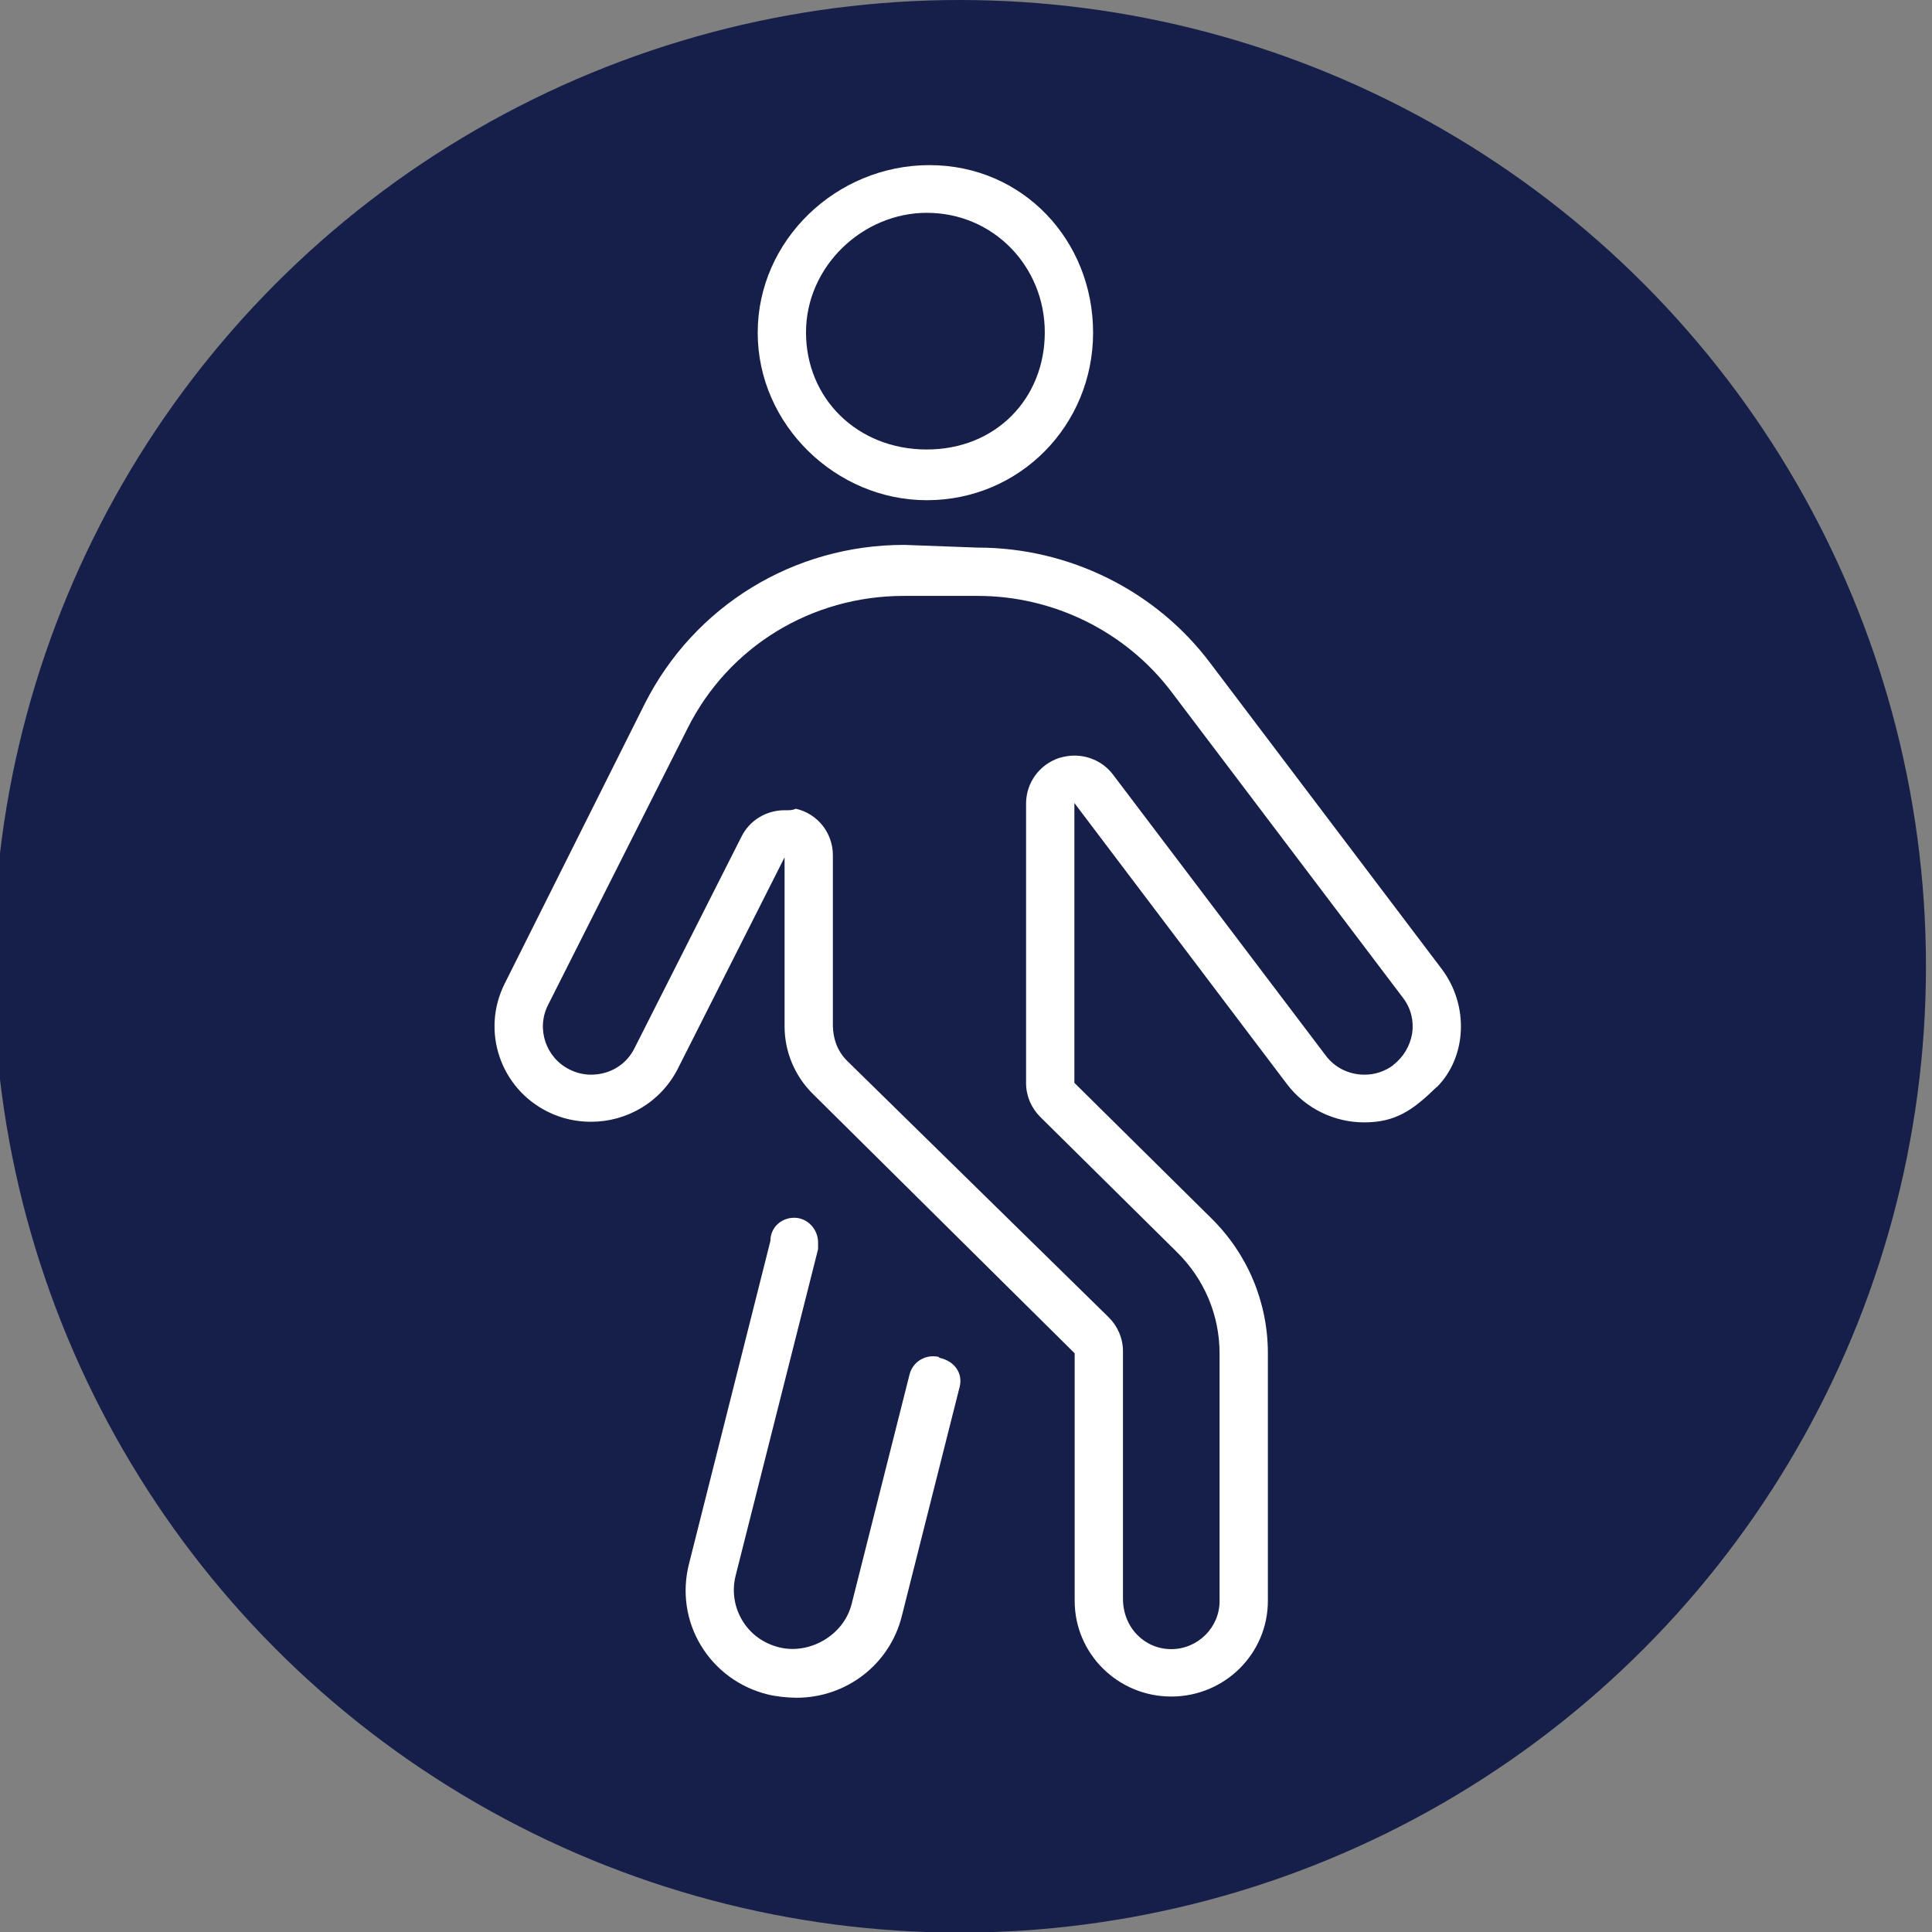
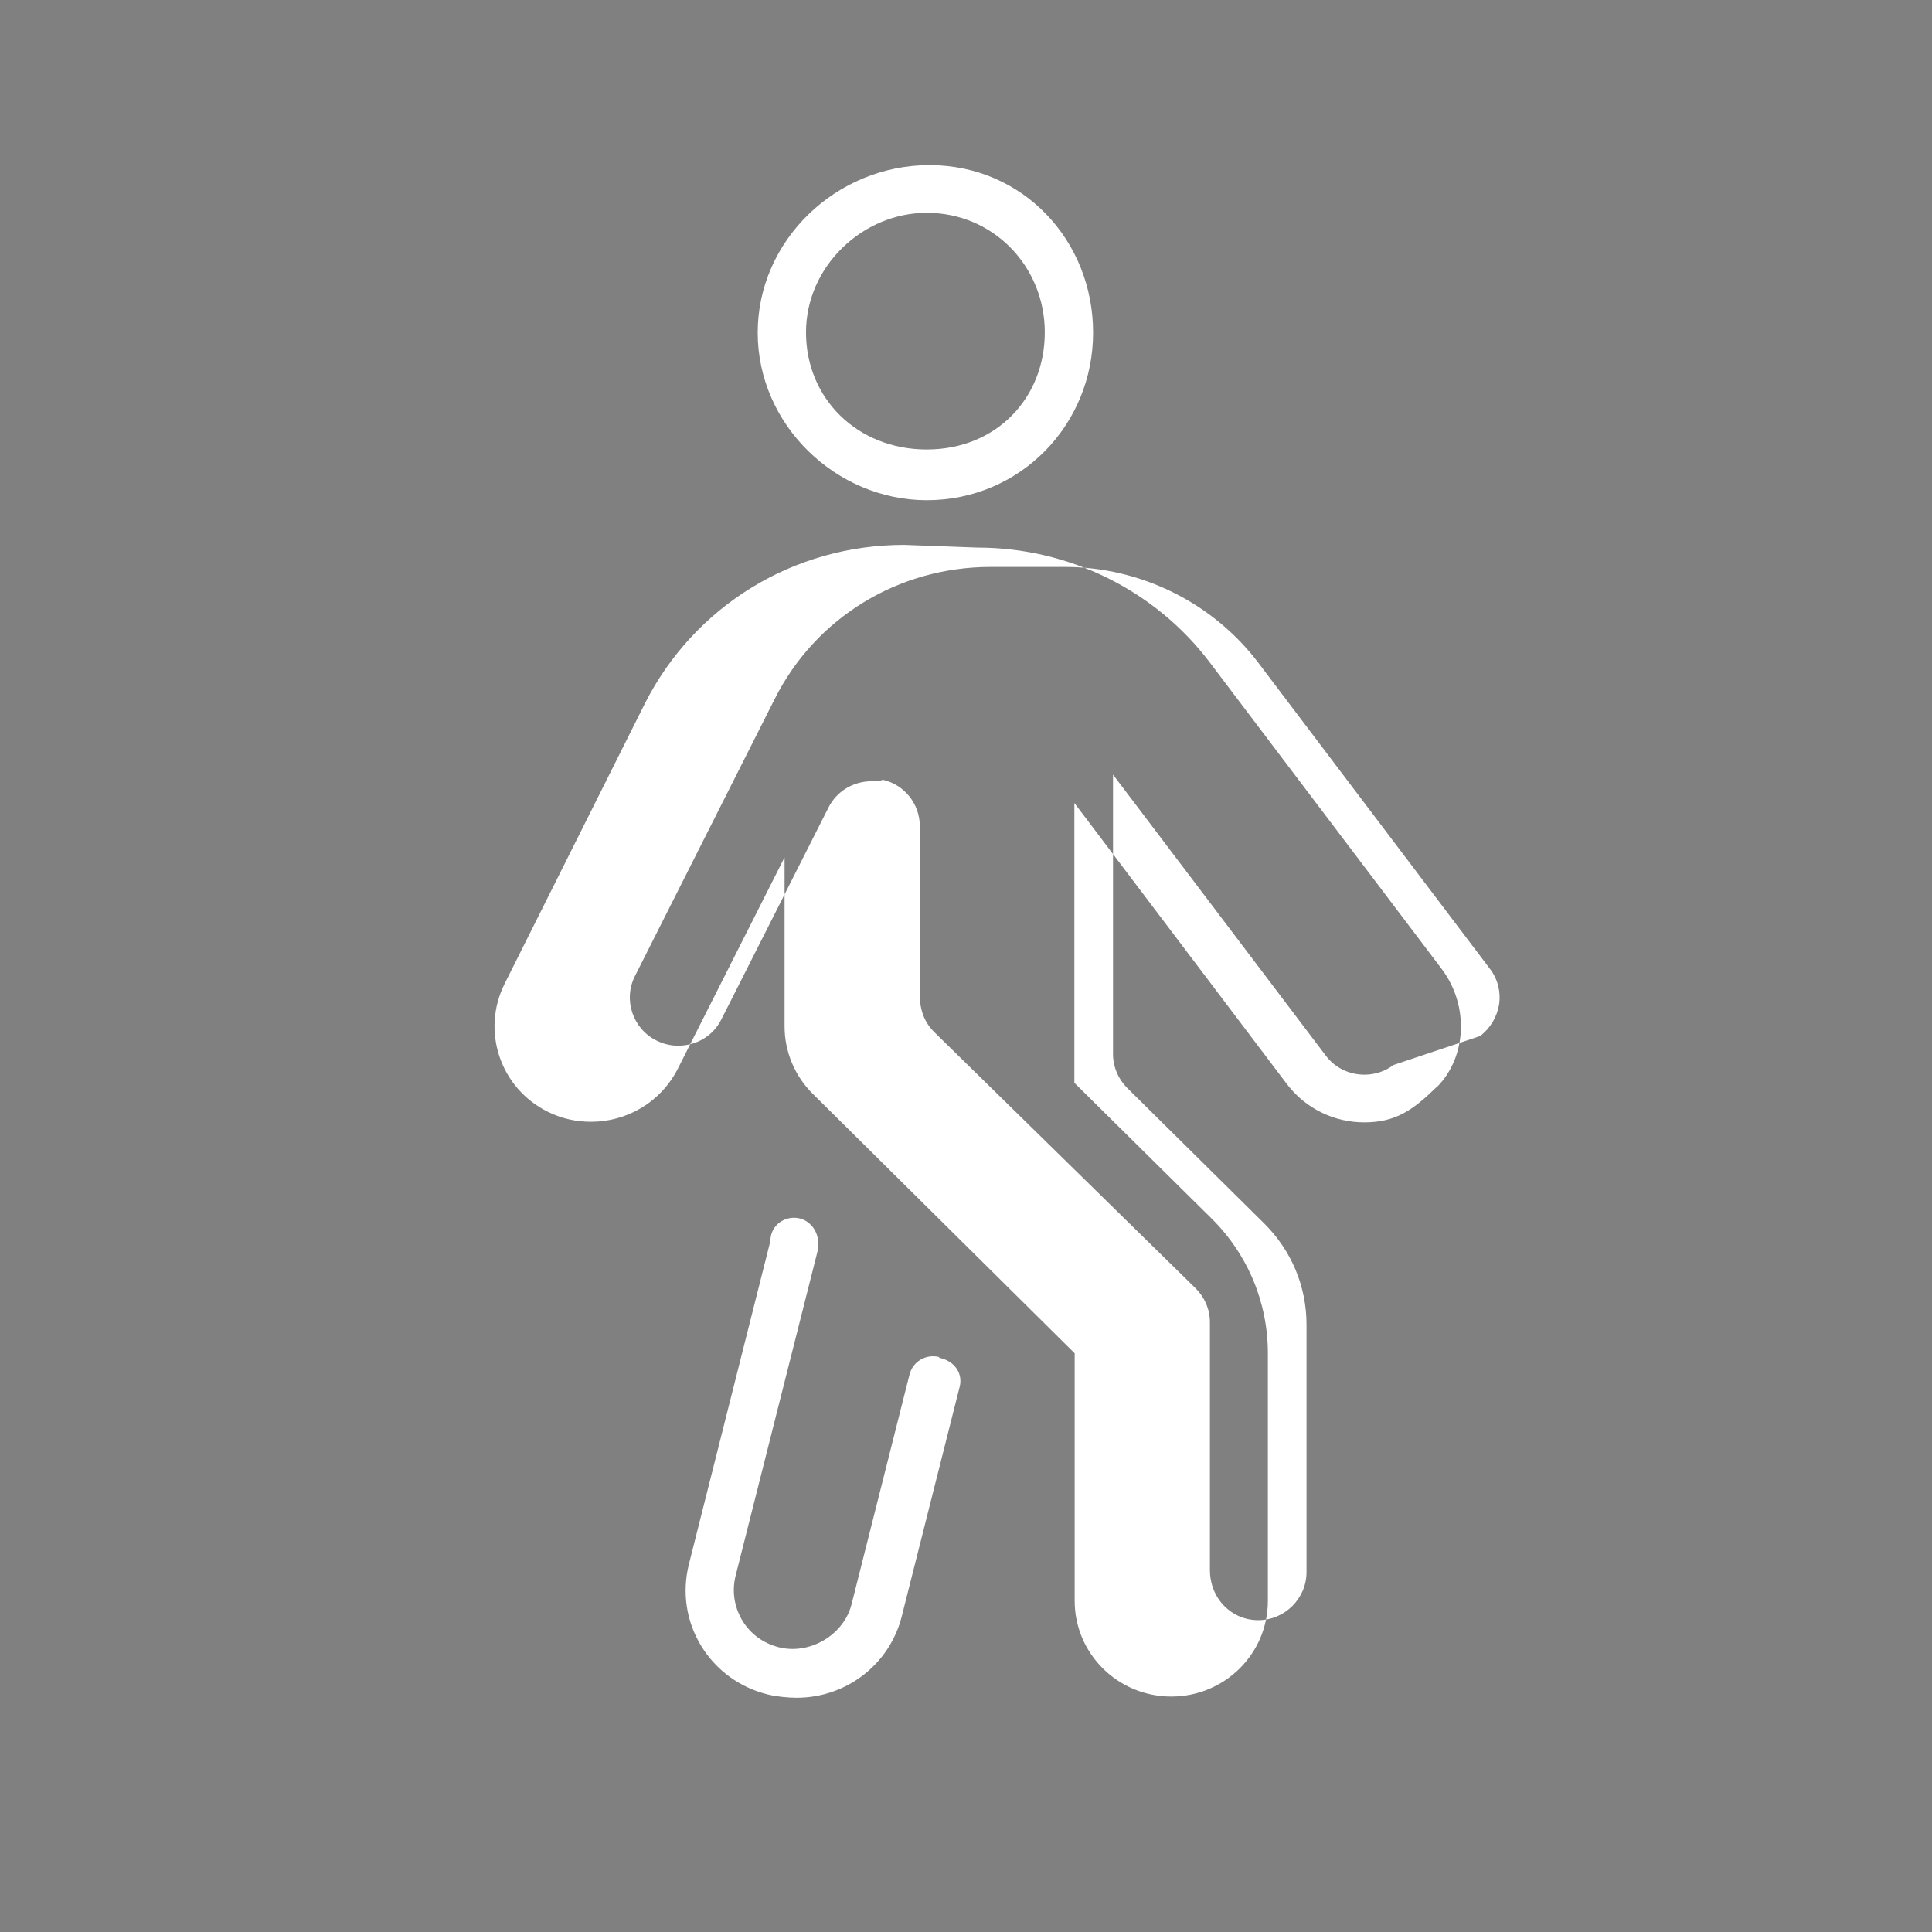
<svg xmlns="http://www.w3.org/2000/svg" viewBox="0 0 64 64">
  <rect x="0" y="0" width="64" height="64" fill="#808080" stroke="none" />
  <defs>
    <style>.cls-1{fill:#fff;}.cls-2{fill:#161f49;}</style>
  </defs>
  <g id="BG">
-     <circle class="cls-2" cx="31.79" cy="32.01" r="32.01" />
-   </g>
+     </g>
  <g id="Layer_1">
-     <path class="cls-1" d="M46.16,35.28c-.28,.21-.61,.32-.96,.32-.51,0-.98-.23-1.28-.63l-7.05-9.31c-.31-.41-.79-.63-1.28-.63-.17,0-.34,.03-.51,.08-.65,.22-1.09,.82-1.09,1.51v9.26c0,.42,.17,.82,.47,1.12l4.53,4.48c.91,.9,1.41,2.09,1.41,3.36v8.2c0,.87-.72,1.59-1.6,1.59s-1.6-.71-1.6-1.67v-8.2c0-.42-.17-.82-.47-1.12l-8.67-8.5c-.3-.3-.47-.7-.47-1.21v-5.6c0-.74-.51-1.38-1.23-1.54-.12,.06-.25,.05-.37,.05-.6,0-1.16,.33-1.43,.88l-3.54,7c-.27,.55-.82,.88-1.44,.88-.25,0-.49-.06-.71-.17-.79-.39-1.11-1.35-.72-2.13l4.63-9.18c1.36-2.71,4.11-4.38,7.16-4.38h2.45c2.51,0,4.9,1.18,6.41,3.17l7.68,10.15c.26,.34,.36,.76,.3,1.17-.07,.42-.29,.79-.63,1.05Zm1.44,.73c.99-1,1.07-2.7,.16-3.91l-7.68-10.15c-1.8-2.39-4.67-3.81-7.69-3.81l-2.44-.09c-3.66,0-6.95,2.02-8.59,5.26l-4.64,9.27c-.79,1.57-.15,3.47,1.43,4.25,.46,.23,.95,.33,1.43,.33,1.18,0,2.3-.64,2.87-1.75l3.54-7.01v5.6c0,.84,.34,1.65,.94,2.24l8.67,8.59v8.2c0,1.75,1.43,3.17,3.2,3.17s3.2-1.42,3.2-3.17v-8.2c0-1.69-.67-3.29-1.88-4.48l-4.53-4.48v-9.27l7.04,9.31c.63,.83,1.59,1.27,2.56,1.27,1.04,0,1.61-.4,2.4-1.17Zm-16.5,8.94c-.43-.1-.86,.15-.97,.58l-1.92,7.61c-.26,1.03-1.39,1.68-2.4,1.43-.52-.13-.95-.44-1.22-.89-.27-.45-.35-.98-.22-1.49l2.73-10.81v-.22c0-.44-.35-.82-.79-.82s-.79,.33-.79,.77l-2.7,10.71c-.23,.92-.09,1.88,.4,2.69,.49,.81,1.28,1.39,2.21,1.62,.28,.07,.67,.11,.96,.11,1.65,0,3.08-1.11,3.48-2.69l1.92-7.61c.11-.43-.15-.85-.67-.96Zm-.4-37.9c2.21,0,3.91,1.78,3.91,3.96s-1.61,3.88-3.91,3.88-4-1.69-4-3.88,1.88-3.96,4-3.96m0,9.52c3.09,0,5.51-2.49,5.51-5.55s-2.33-5.55-5.42-5.55-5.69,2.49-5.69,5.55,2.6,5.55,5.6,5.55" />
+     <path class="cls-1" d="M46.16,35.28c-.28,.21-.61,.32-.96,.32-.51,0-.98-.23-1.28-.63l-7.05-9.31v9.26c0,.42,.17,.82,.47,1.12l4.53,4.48c.91,.9,1.41,2.09,1.41,3.36v8.2c0,.87-.72,1.59-1.6,1.59s-1.6-.71-1.6-1.67v-8.2c0-.42-.17-.82-.47-1.12l-8.67-8.5c-.3-.3-.47-.7-.47-1.21v-5.6c0-.74-.51-1.38-1.23-1.54-.12,.06-.25,.05-.37,.05-.6,0-1.16,.33-1.43,.88l-3.54,7c-.27,.55-.82,.88-1.44,.88-.25,0-.49-.06-.71-.17-.79-.39-1.11-1.35-.72-2.13l4.63-9.18c1.36-2.71,4.11-4.38,7.16-4.38h2.45c2.51,0,4.9,1.18,6.41,3.17l7.68,10.15c.26,.34,.36,.76,.3,1.17-.07,.42-.29,.79-.63,1.05Zm1.44,.73c.99-1,1.07-2.7,.16-3.91l-7.68-10.15c-1.8-2.39-4.67-3.81-7.69-3.81l-2.44-.09c-3.66,0-6.95,2.02-8.59,5.26l-4.64,9.27c-.79,1.57-.15,3.47,1.43,4.25,.46,.23,.95,.33,1.43,.33,1.18,0,2.3-.64,2.87-1.75l3.54-7.01v5.6c0,.84,.34,1.65,.94,2.24l8.67,8.59v8.2c0,1.75,1.43,3.17,3.2,3.17s3.2-1.42,3.2-3.17v-8.2c0-1.69-.67-3.29-1.88-4.48l-4.53-4.48v-9.27l7.04,9.31c.63,.83,1.59,1.27,2.56,1.27,1.04,0,1.61-.4,2.4-1.17Zm-16.5,8.94c-.43-.1-.86,.15-.97,.58l-1.92,7.61c-.26,1.03-1.39,1.68-2.4,1.43-.52-.13-.95-.44-1.22-.89-.27-.45-.35-.98-.22-1.49l2.73-10.81v-.22c0-.44-.35-.82-.79-.82s-.79,.33-.79,.77l-2.7,10.71c-.23,.92-.09,1.88,.4,2.69,.49,.81,1.28,1.39,2.21,1.62,.28,.07,.67,.11,.96,.11,1.65,0,3.08-1.11,3.48-2.69l1.92-7.61c.11-.43-.15-.85-.67-.96Zm-.4-37.9c2.21,0,3.91,1.78,3.91,3.96s-1.61,3.88-3.91,3.88-4-1.69-4-3.88,1.88-3.96,4-3.96m0,9.52c3.09,0,5.51-2.49,5.51-5.55s-2.33-5.55-5.42-5.55-5.69,2.49-5.69,5.55,2.6,5.55,5.6,5.55" />
  </g>
</svg>